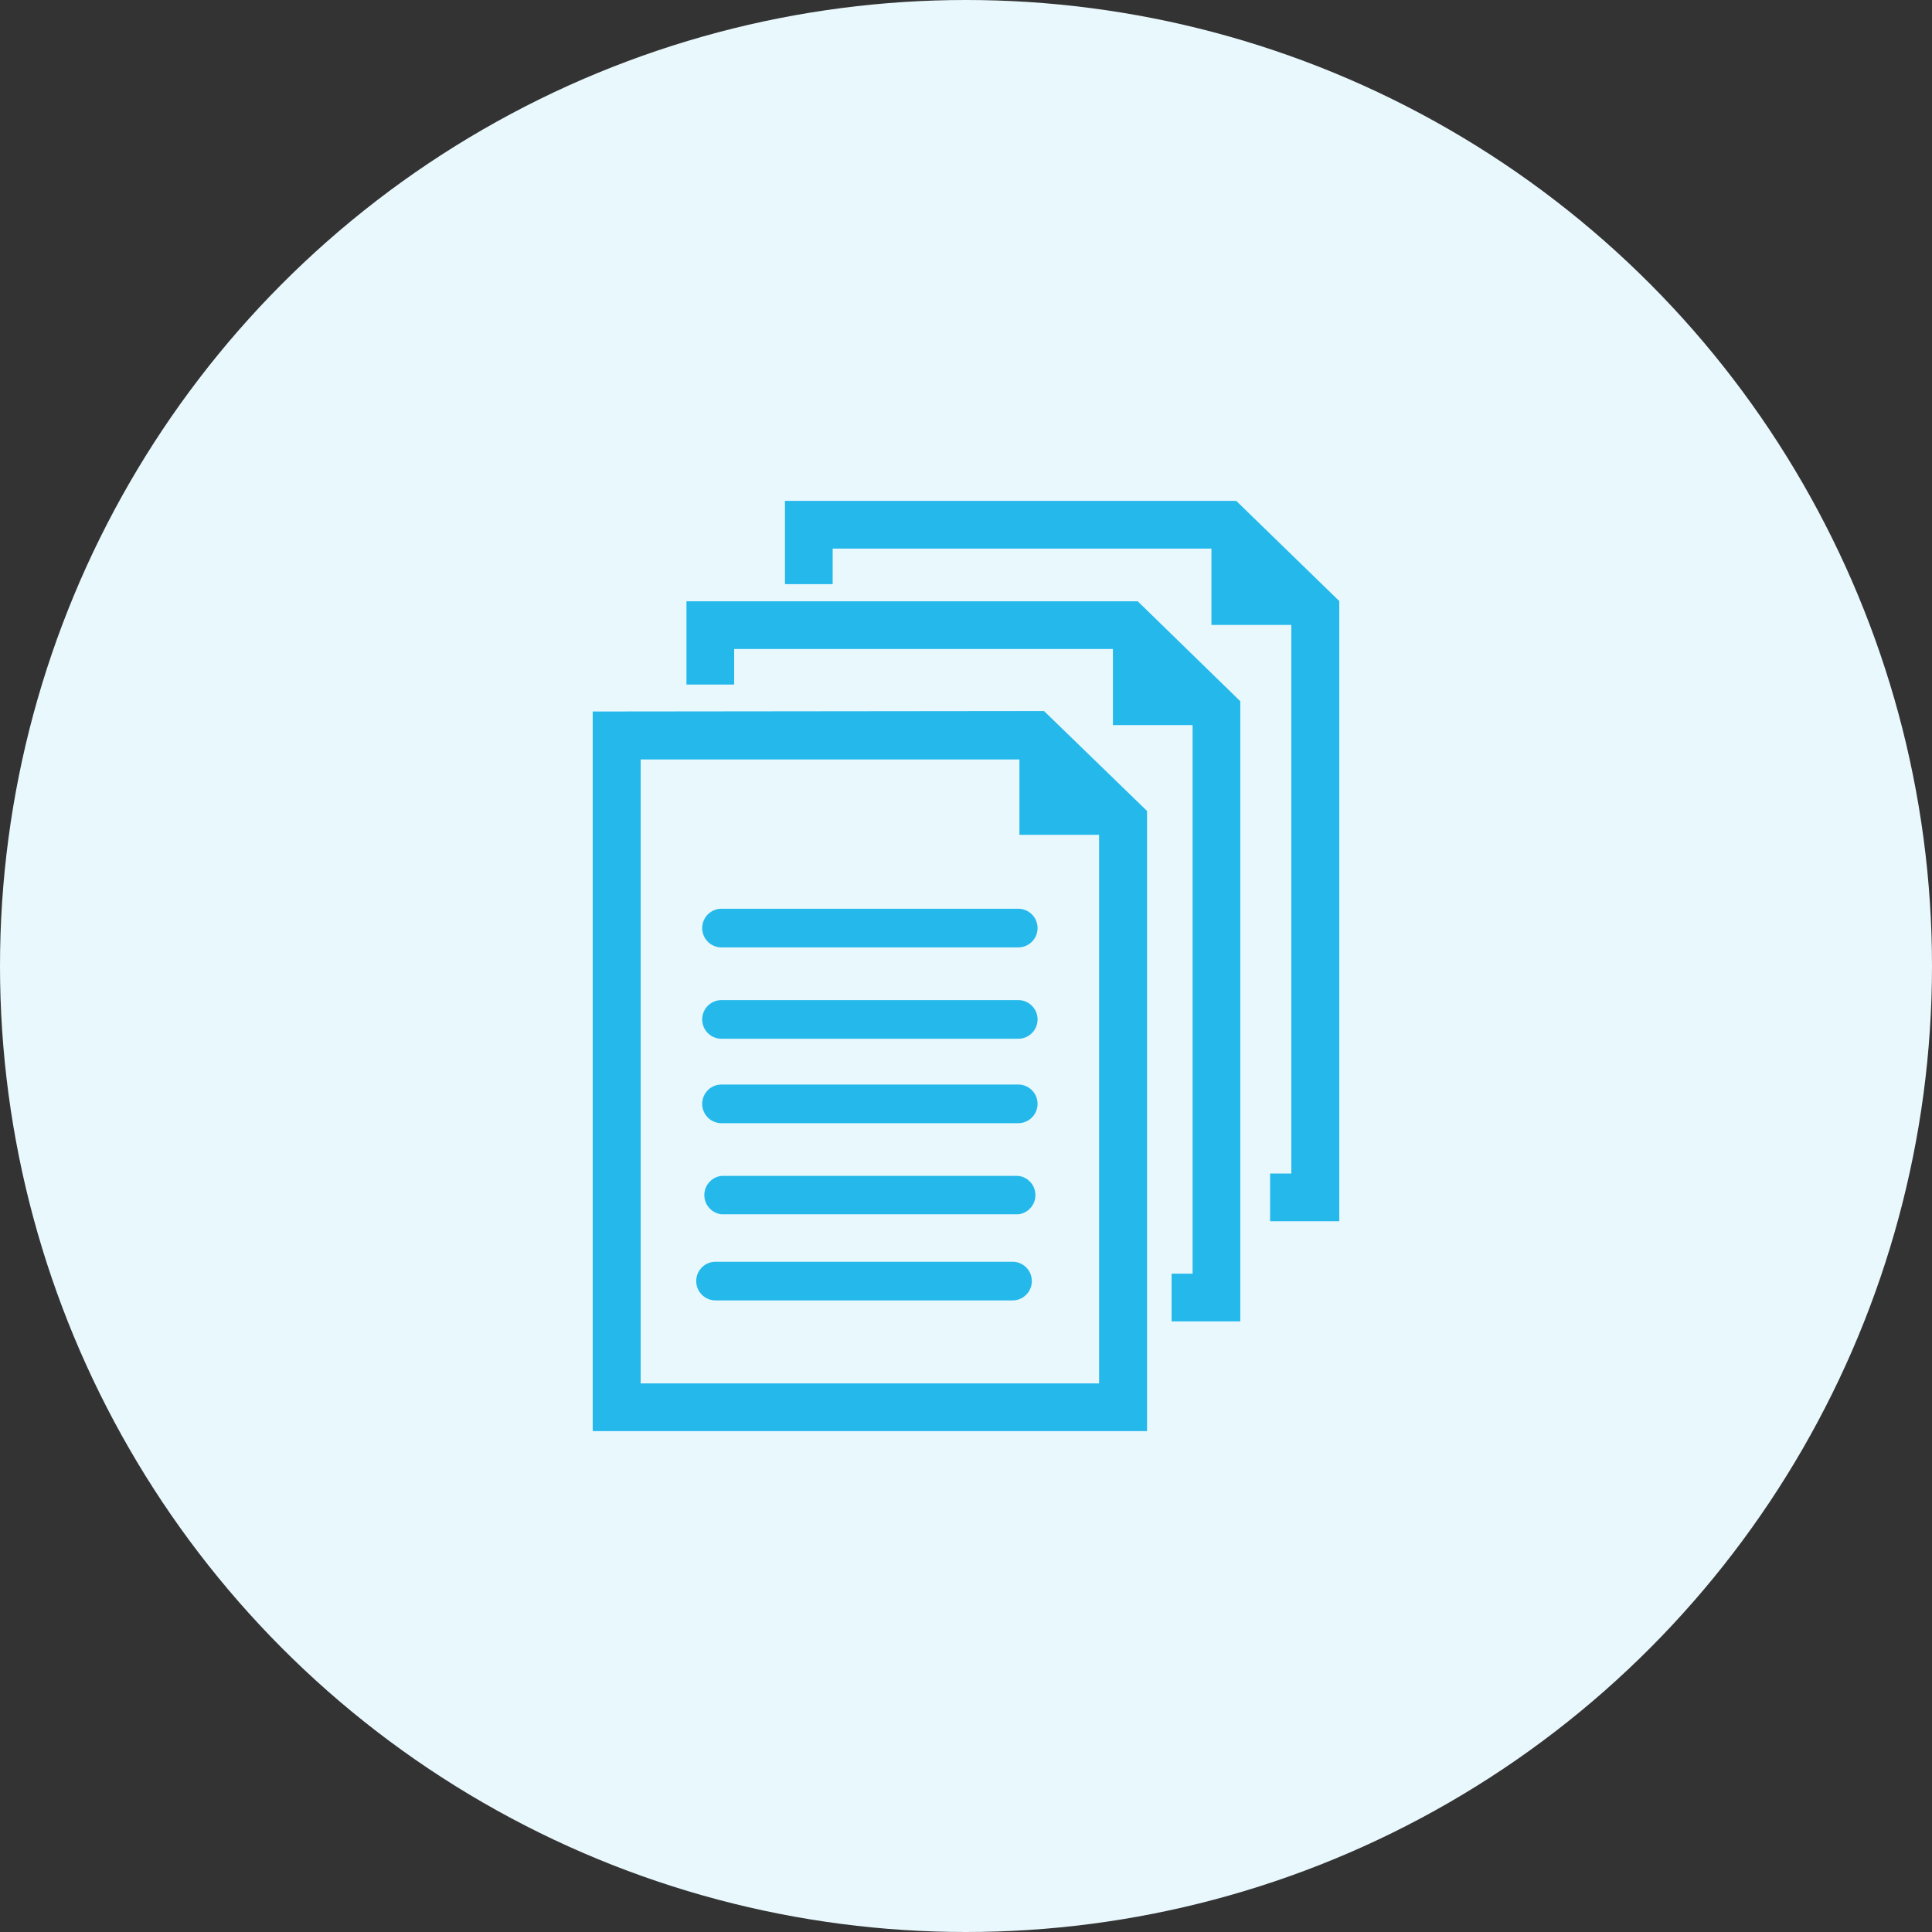
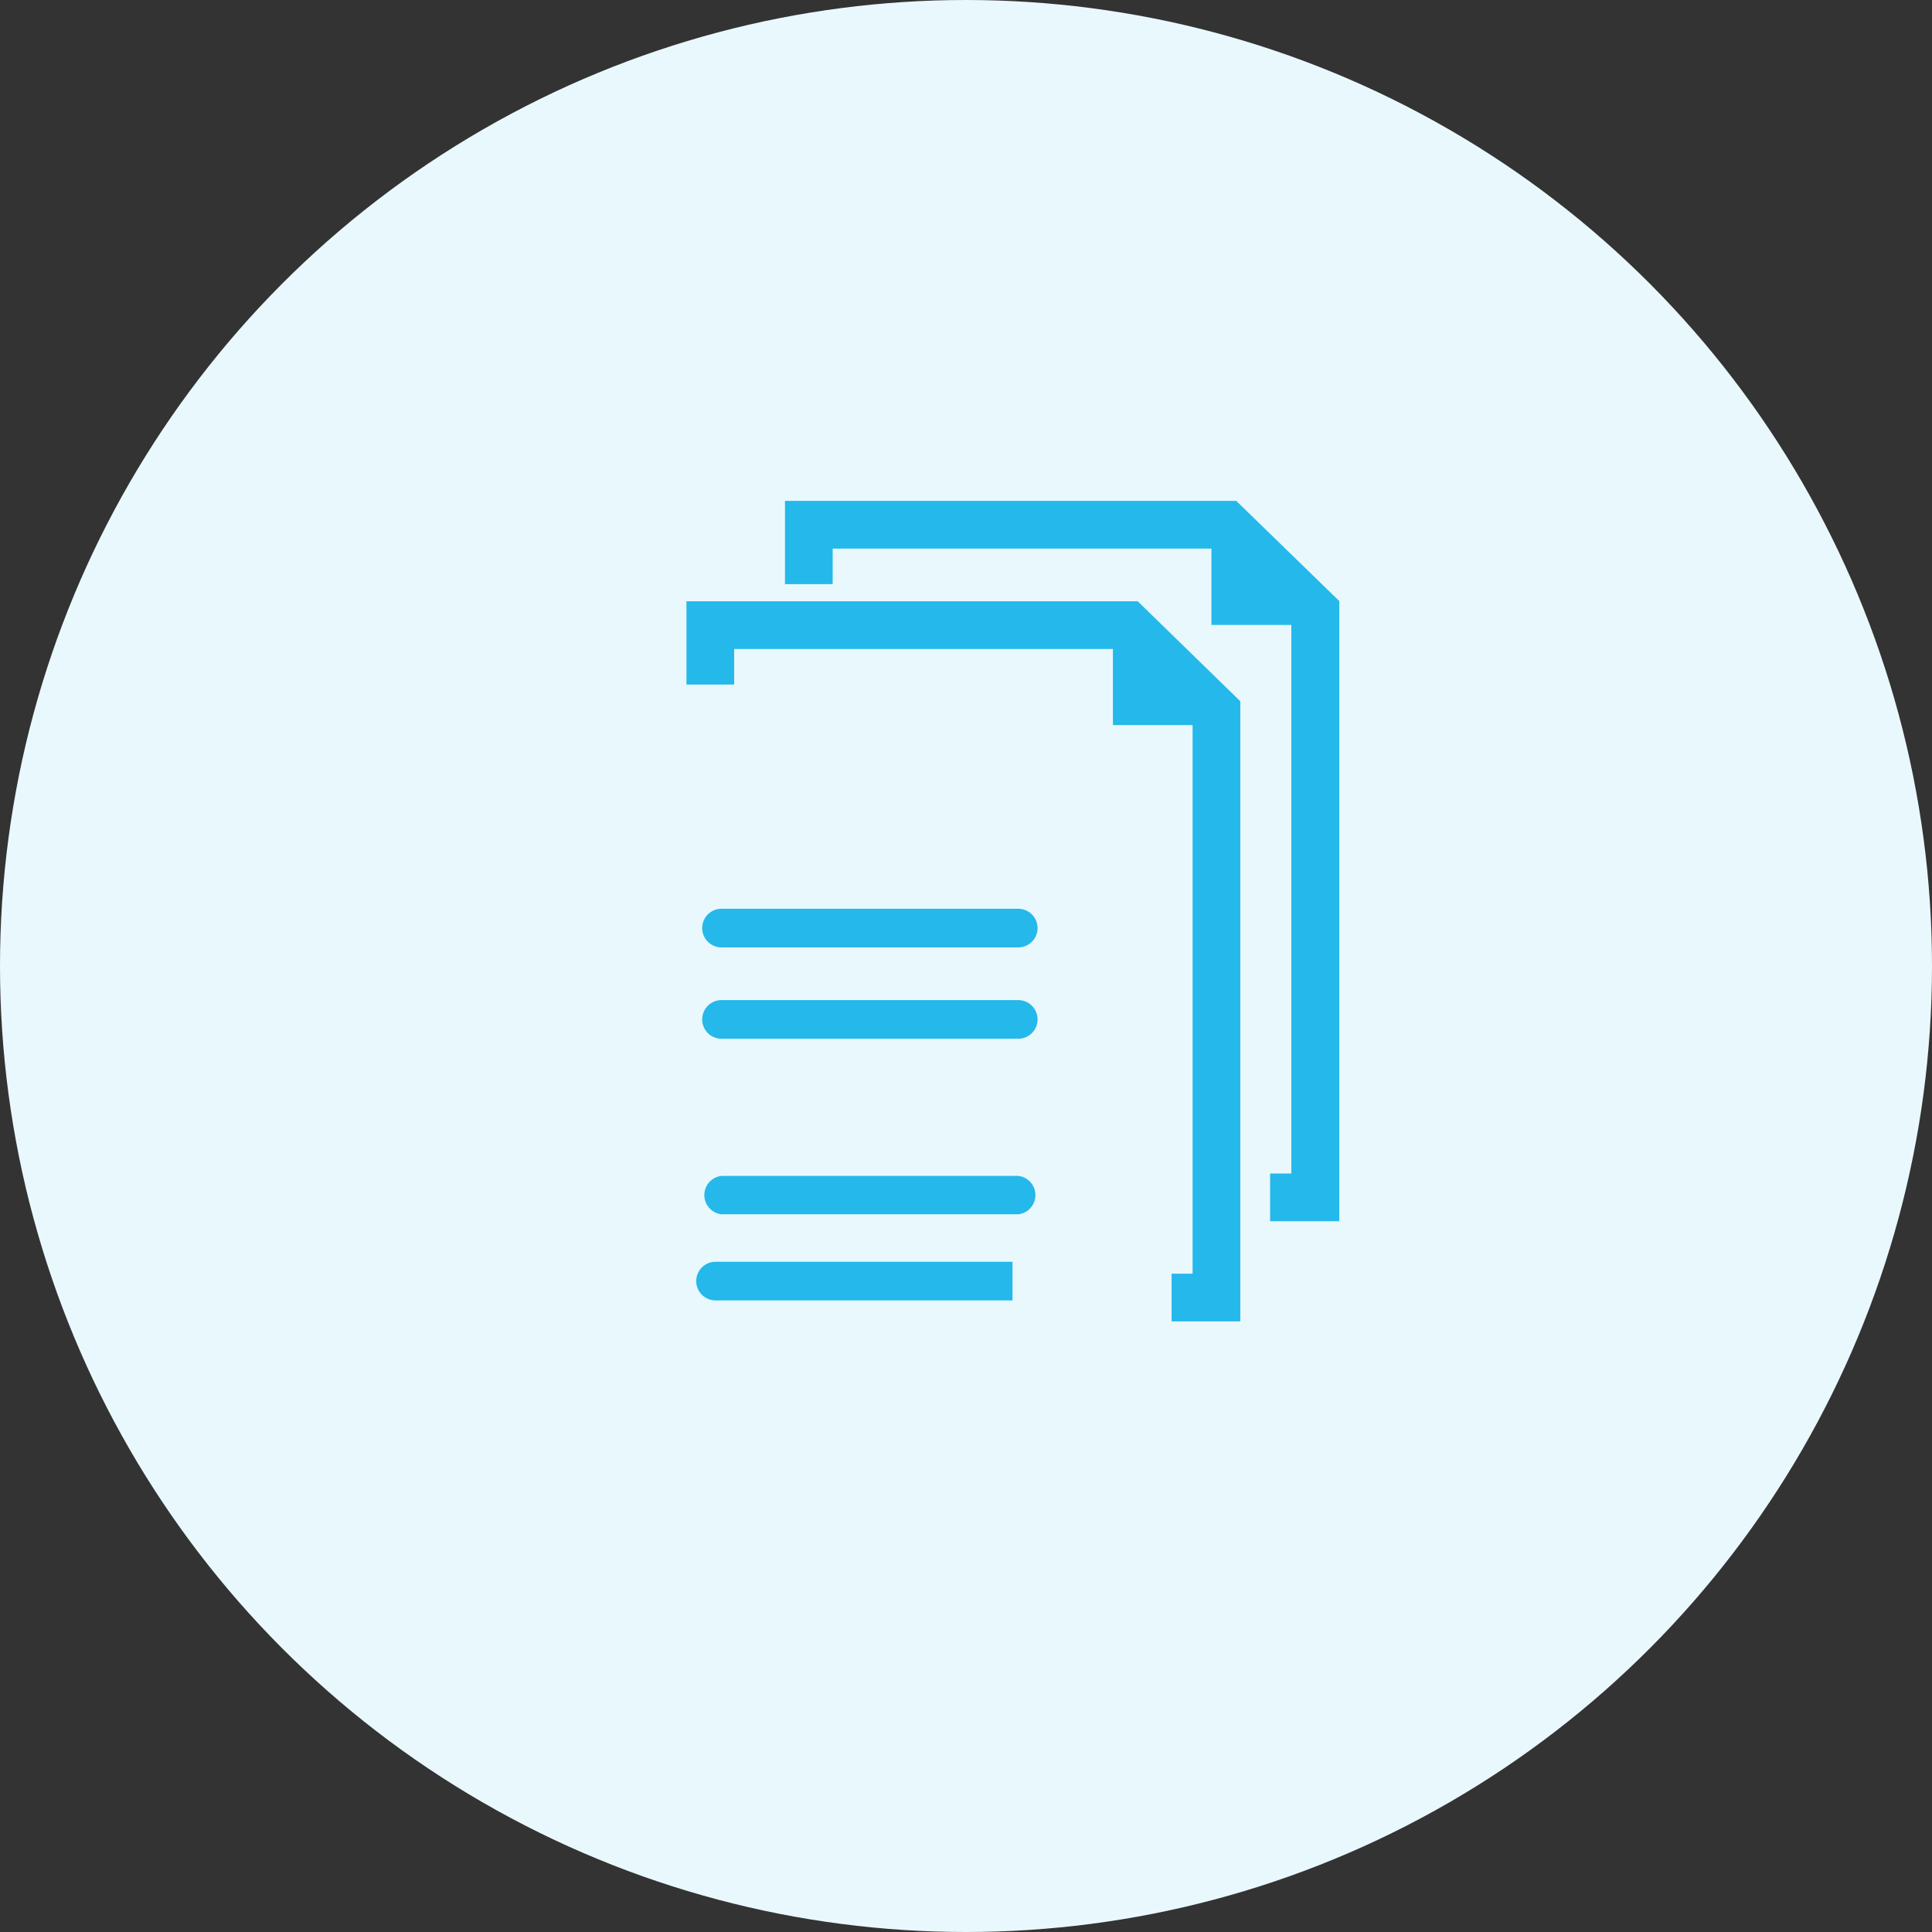
<svg xmlns="http://www.w3.org/2000/svg" viewBox="0 0 81 81">
  <rect x="0" y="0" width="81" height="81" fill="#333333" stroke="none" />
  <defs>
    <style>.cls-1{fill:#e9f8fd;}.cls-2{fill:#24b8eb;}</style>
  </defs>
  <g id="Layer_2" data-name="Layer 2">
    <g id="Layer_1-2" data-name="Layer 1">
      <circle class="cls-1" cx="40.5" cy="40.5" r="40.5" />
      <path class="cls-2" d="M30.25,38.1a.81.81,0,0,0,0,1.62H42.69a.81.81,0,0,0,0-1.62Z" />
      <path class="cls-2" d="M42.69,41.93H30.25a.81.81,0,0,0,0,1.62H42.69a.81.81,0,0,0,0-1.62Z" />
-       <path class="cls-2" d="M42.69,45.47H30.25a.81.81,0,0,0,0,1.62H42.69a.81.81,0,0,0,0-1.62Z" />
      <path class="cls-2" d="M42.69,49.3H30.25a.81.81,0,0,0,0,1.61H42.69a.81.81,0,0,0,0-1.61Z" />
-       <path class="cls-2" d="M42.45,52.9H30a.81.81,0,0,0,0,1.62H42.45a.81.81,0,0,0,0-1.62Z" />
-       <path class="cls-2" d="M24.85,29.83V60H48.09V34l-4.32-4.19ZM46.08,58H26.86V31.84H42.74V35h3.34Z" />
+       <path class="cls-2" d="M42.45,52.9H30a.81.81,0,0,0,0,1.62H42.45Z" />
      <path class="cls-2" d="M28.78,25.21V28.7h2V27.21H46.66V30.4H50v23h-.88v2H52v-26L47.7,25.21Z" />
      <path class="cls-2" d="M51.83,21H32.91v3.49h2V23H50.79V26.2h3.35v23h-.89v2h2.9v-26Z" />
    </g>
  </g>
</svg>